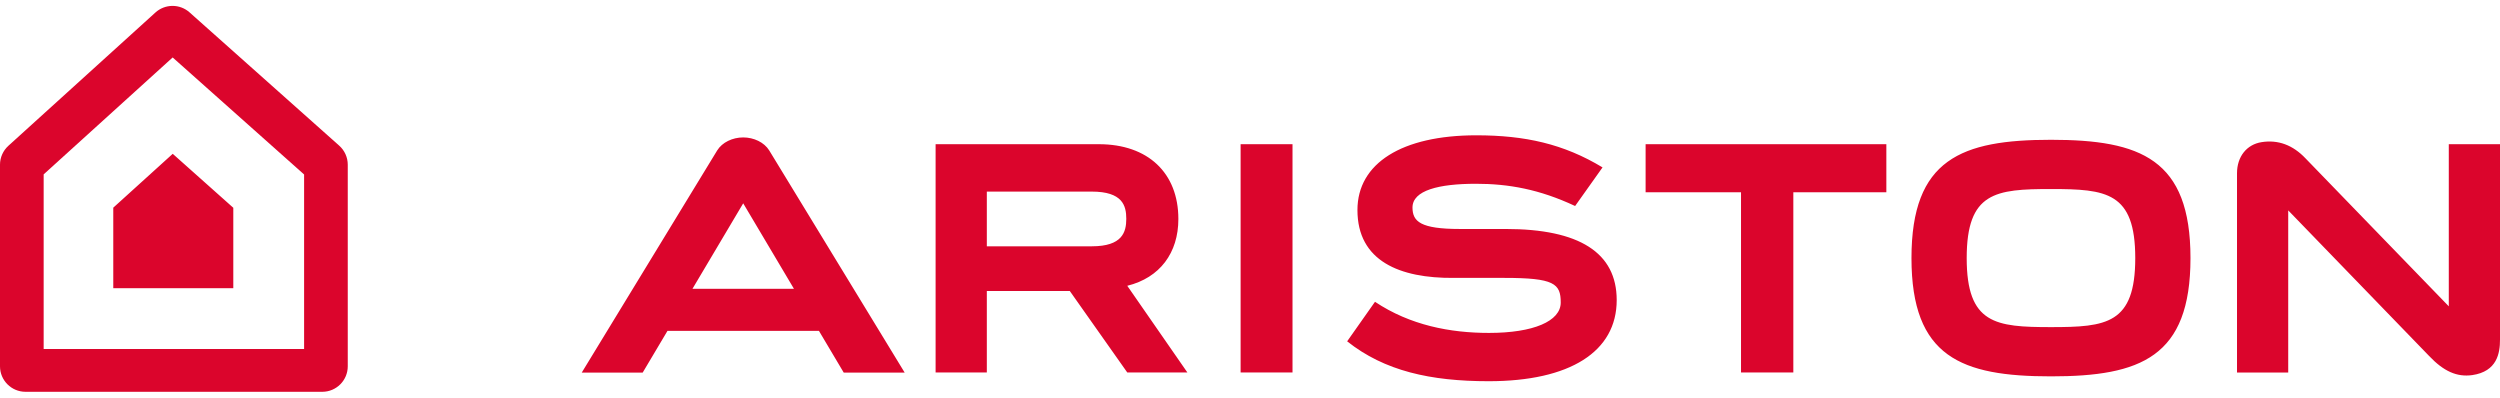
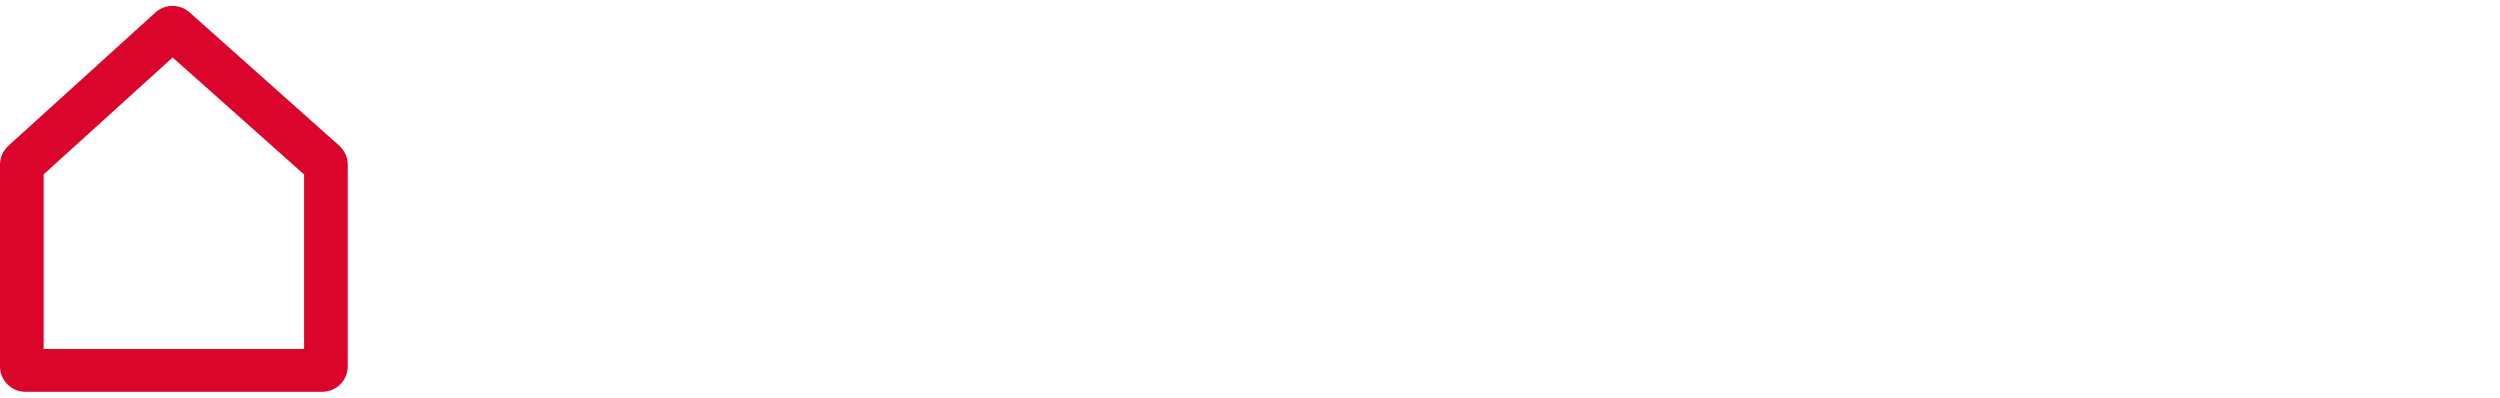
<svg xmlns="http://www.w3.org/2000/svg" width="88" height="14" viewBox="0 0 583 90" fill="none">
  <path fill-rule="evenodd" clip-rule="evenodd" d="M36.248 1.538L1.954 32.624C0.713 33.755 0 35.344 0 37.026V84.045C0 87.332 2.67 89.993 5.948 89.993H75.159C78.43 89.993 81.097 87.332 81.097 84.045V37.029C81.097 35.344 80.377 33.722 79.103 32.591L44.192 1.502C43.096 0.528 41.679 -0.007 40.213 6.28334e-05C38.747 0.007 37.335 0.555 36.248 1.538ZM40.265 12.024C46.448 17.534 67.622 36.383 70.916 39.315V80.011H10.181V39.288C13.412 36.359 34.124 17.58 40.265 12.024Z" fill="#DB052C" />
-   <path fill-rule="evenodd" clip-rule="evenodd" d="M40.281 34.494C37.448 37.052 27.898 45.707 26.415 47.054V65.826H54.406V47.08C52.883 45.72 43.127 37.039 40.281 34.494ZM383.756 32.259V43.454H406.005V85.49H418.205V43.454H439.897V32.259H383.756ZM571.058 32.259V70.059L537.666 35.576C534.711 32.448 531.257 31.164 527.416 31.771C523.93 32.312 521.67 35.158 521.67 39.023V85.494H533.613V47.687L566.467 81.636C569.873 85.228 572.965 86.592 576.508 86.101C582.326 85.265 583 80.986 583 77.831V32.259H571.058ZM445.755 58.807C445.755 81.888 457.372 86.393 478.294 86.393C499.203 86.393 510.82 81.888 510.82 58.807C510.82 35.728 499.203 31.224 478.294 31.224C457.372 31.224 445.755 35.728 445.755 58.807ZM497.942 58.807C497.942 74.195 491.205 74.909 478.291 74.909C465.367 74.909 458.633 74.195 458.633 58.807C458.633 43.421 465.363 42.708 478.291 42.708C491.205 42.708 497.942 43.421 497.942 58.807ZM289.31 85.477H301.415V32.252H289.31V85.477ZM262.879 65.272C270.482 63.394 274.794 57.602 274.794 49.701C274.794 38.933 267.689 32.252 256.254 32.252H218.182V85.477H230.127V66.483H249.474L262.875 85.477H276.891L262.879 65.272ZM230.127 43.305H254.585C261.784 43.305 262.65 46.569 262.65 49.658C262.65 52.769 261.714 56.063 254.619 56.063H230.127V43.305ZM351.124 52.023H340.433C331.264 52.023 329.393 50.288 329.393 47.017C329.393 43.02 335.53 41.481 344.184 41.481C351.797 41.481 358.989 42.761 367.316 46.665L373.711 37.662C364.629 32.176 355.622 30.179 344.271 30.179C326.925 30.179 316.555 36.687 316.555 47.608C316.555 59.493 326.397 63.55 339.063 63.431H350.835C362.419 63.431 363.962 64.754 363.962 69.173C363.962 73.545 357.553 76.262 347.24 76.262C338.17 76.262 328.839 74.474 320.648 69.004C320.648 68.997 314.157 78.222 314.157 78.222C322.858 85.136 333.576 87.524 347.167 87.524C366.131 87.524 377.015 80.627 377.015 68.602C377.012 57.546 368.304 52.023 351.124 52.023ZM173.313 30.673C170.841 30.673 168.417 31.811 167.249 33.708L135.665 85.51H149.876L155.658 75.778H190.974L196.756 85.51H210.967L179.383 33.708C178.212 31.811 175.791 30.673 173.313 30.673ZM173.319 46.045C173.737 46.762 179.456 56.398 185.149 65.972H161.483C161.483 65.972 172.895 46.762 173.313 46.045H173.319Z" fill="#DB052C" />
</svg>